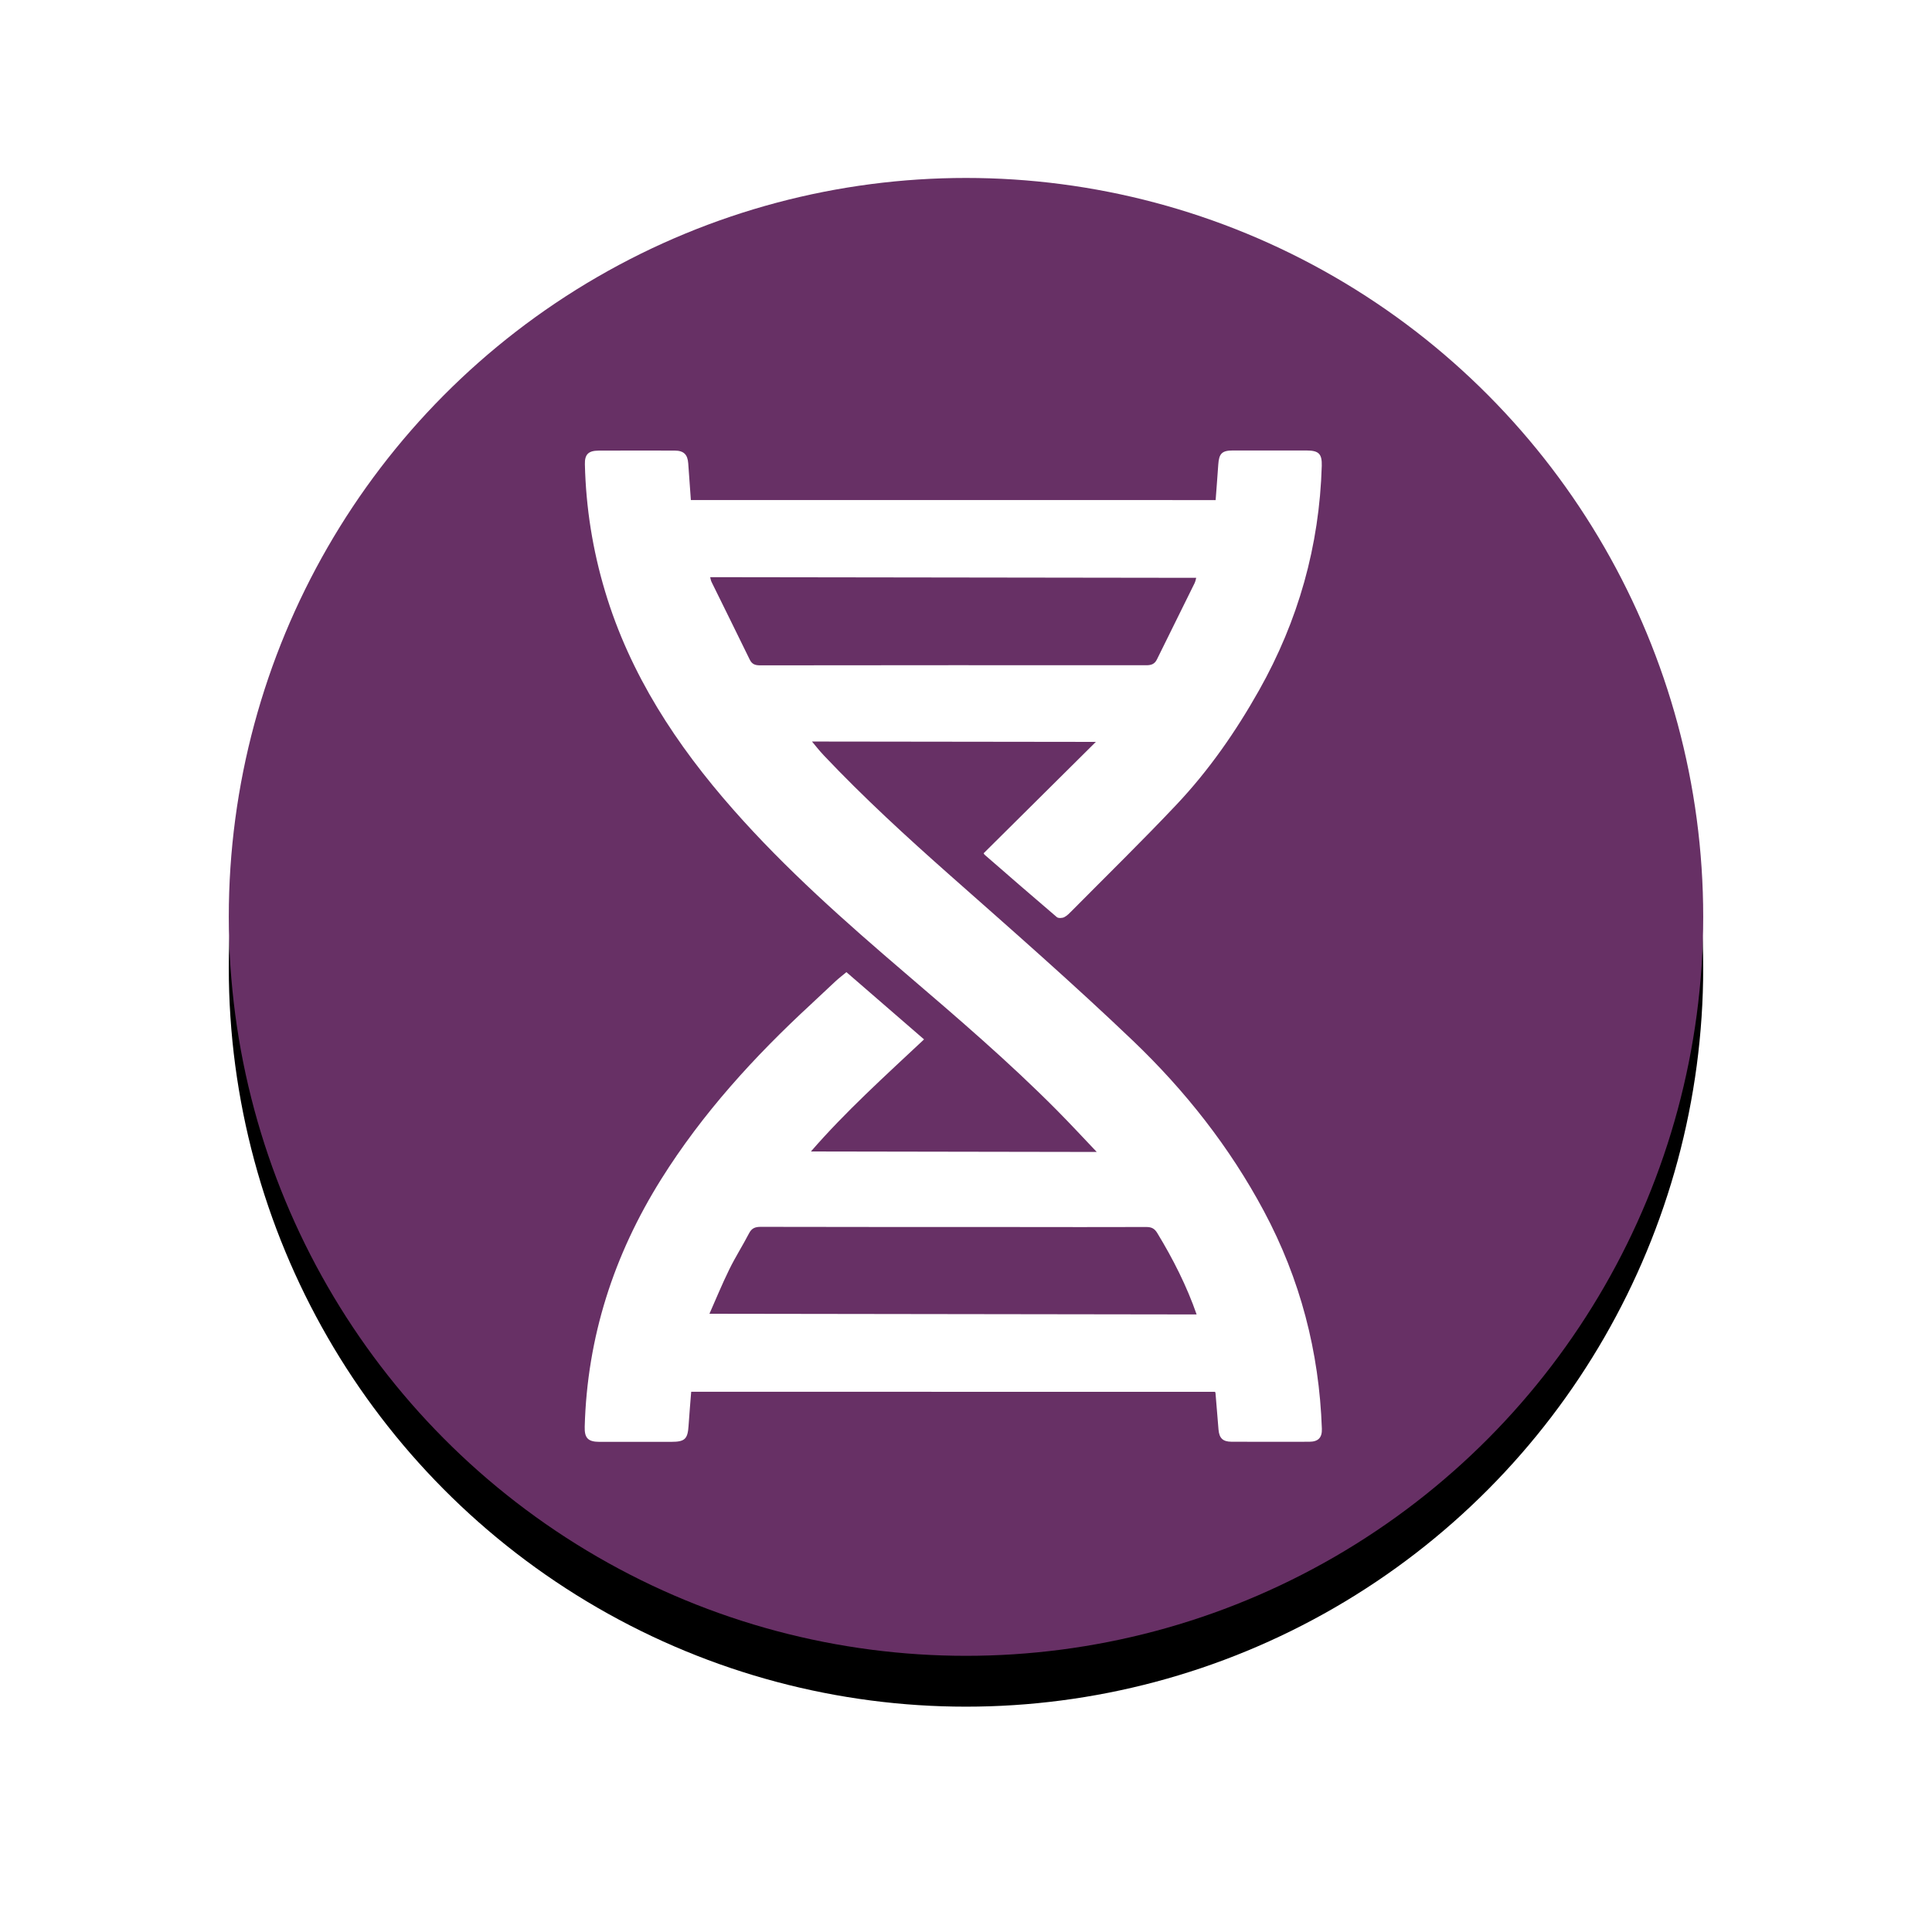
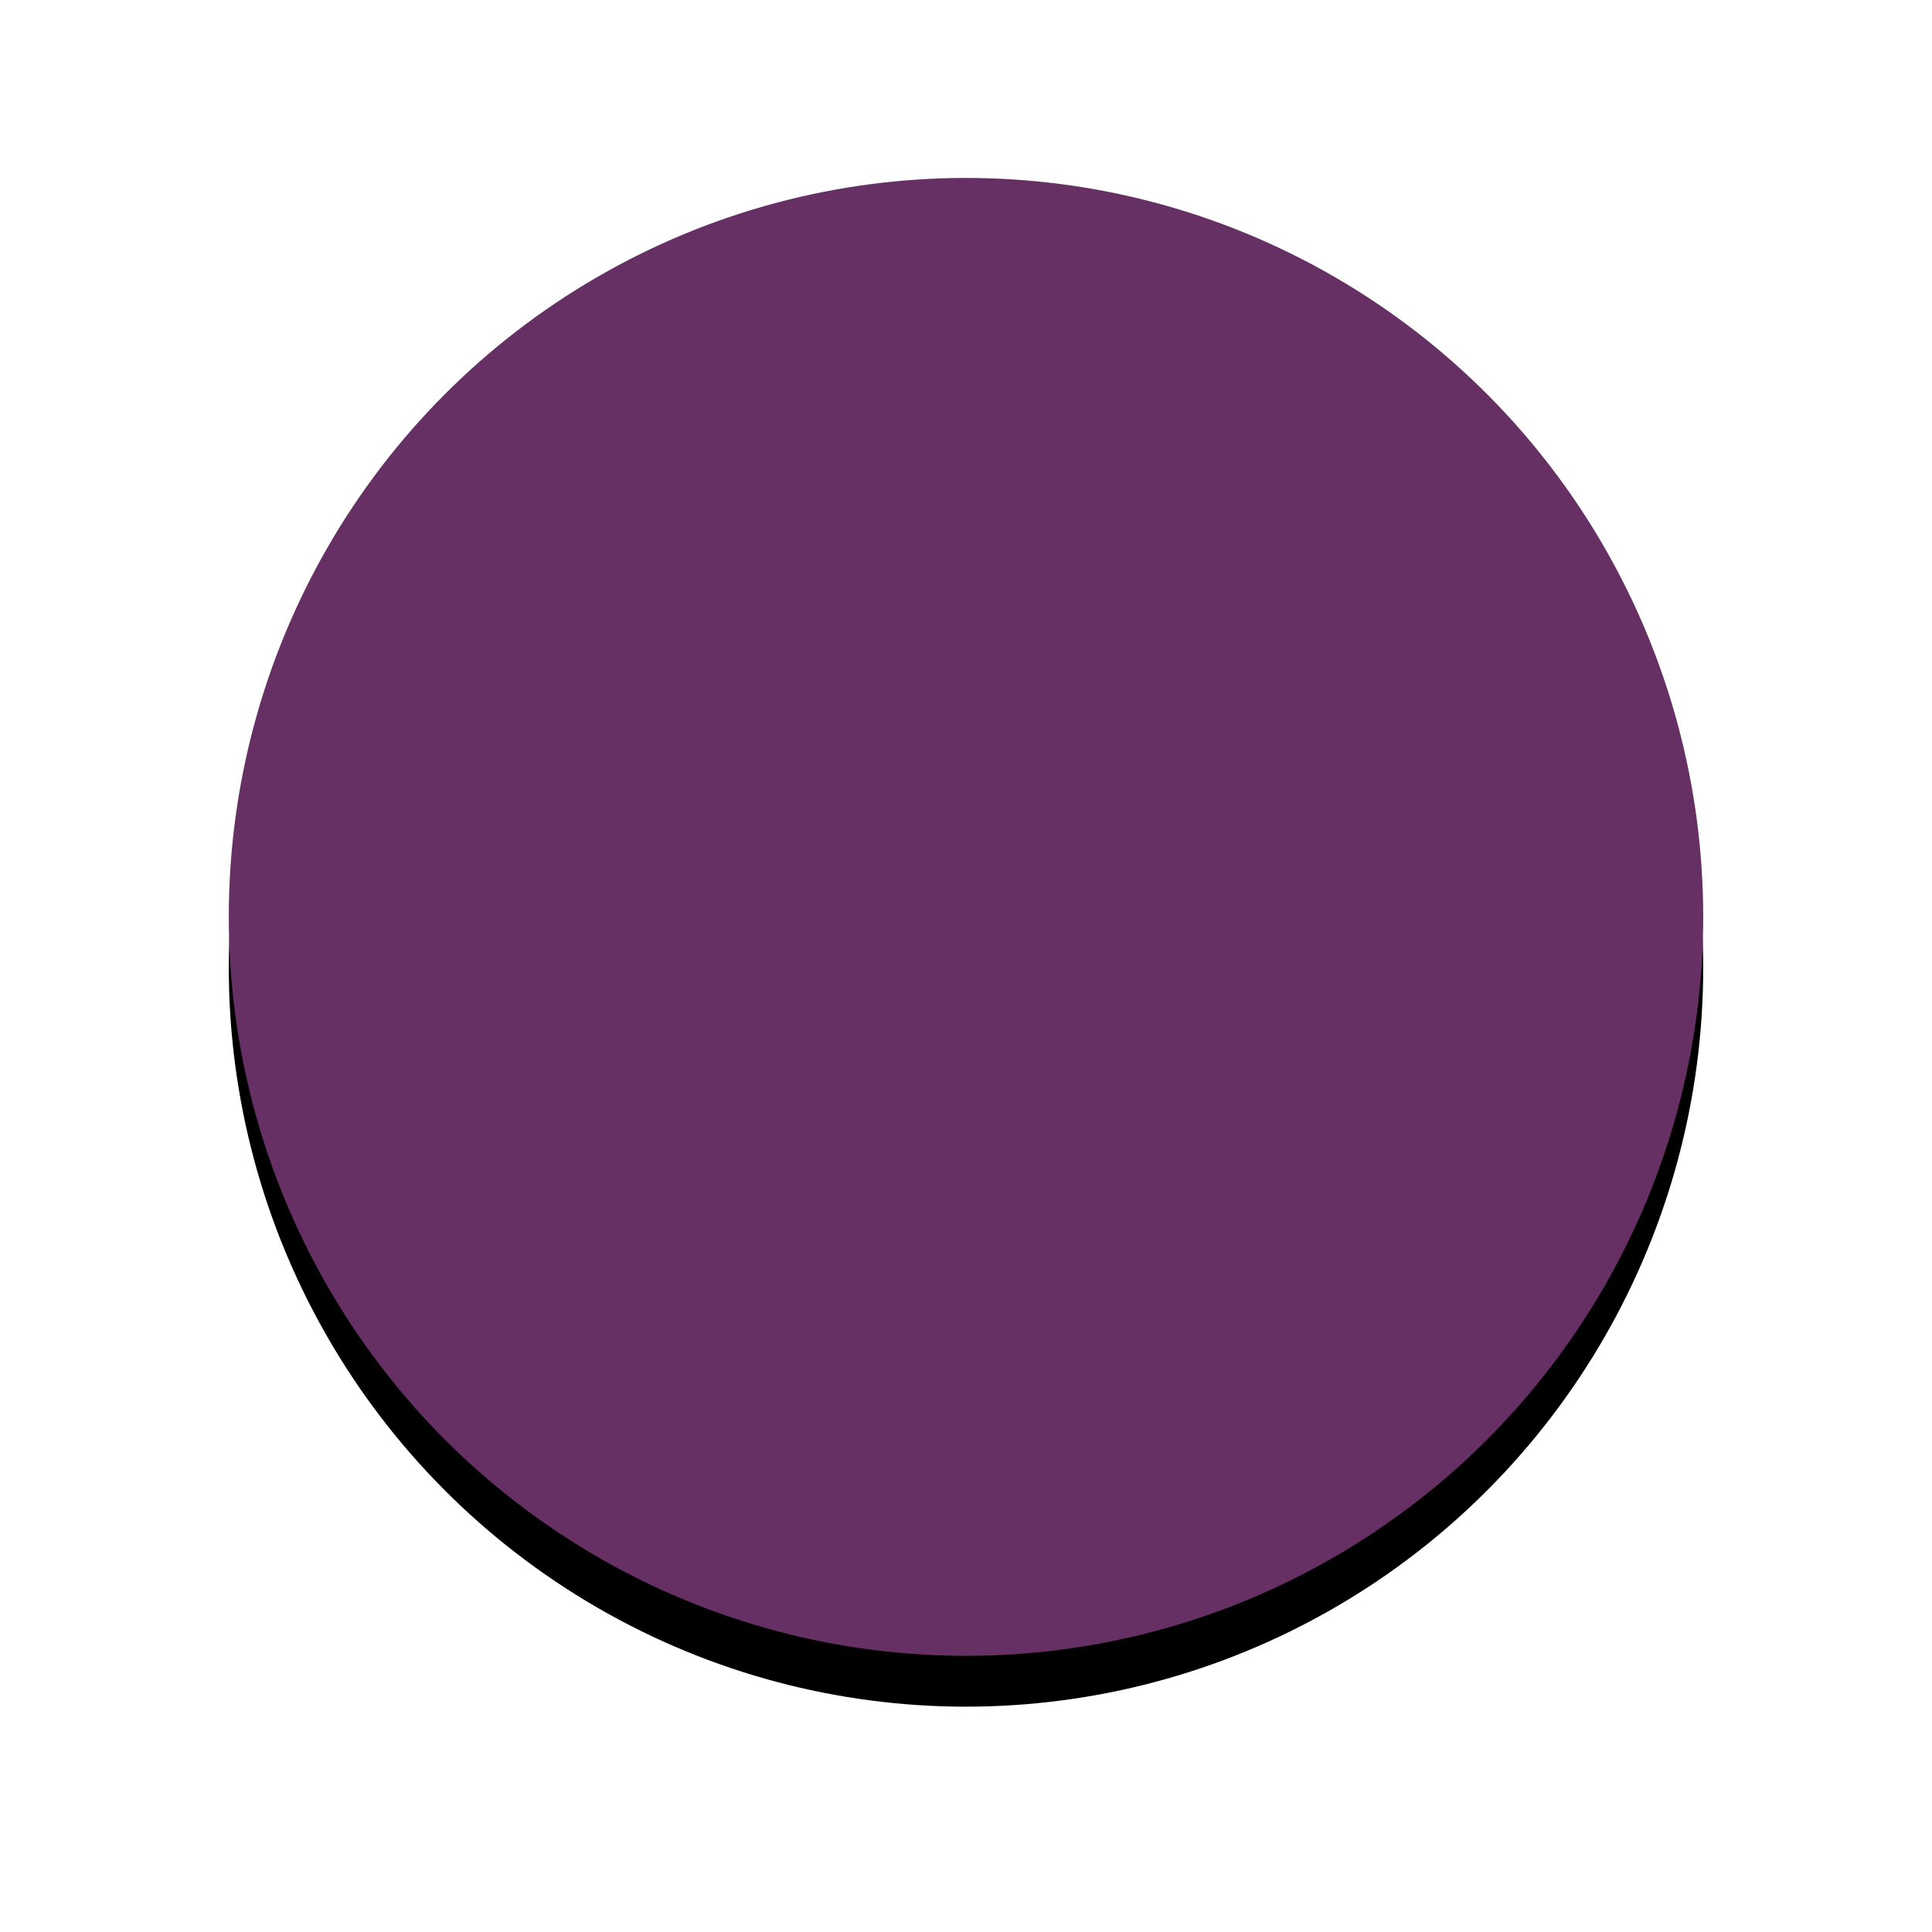
<svg xmlns="http://www.w3.org/2000/svg" xmlns:xlink="http://www.w3.org/1999/xlink" width="76px" height="76px" viewBox="0 0 76 76" version="1.1">
  <title>icn_today</title>
  <desc>Created with Sketch.</desc>
  <defs>
    <ellipse id="path-1" cx="29" cy="29.068" rx="29" ry="29.068" />
    <filter x="-25.0%" y="-21.5%" width="150.0%" height="149.9%" filterUnits="objectBoundingBox" id="filter-3">
      <feOffset dx="0" dy="2" in="SourceAlpha" result="shadowOffsetOuter1" />
      <feGaussianBlur stdDeviation="4.5" in="shadowOffsetOuter1" result="shadowBlurOuter1" />
      <feColorMatrix values="0 0 0 0 0   0 0 0 0 0   0 0 0 0 0  0 0 0 0.349 0" type="matrix" in="shadowBlurOuter1" />
    </filter>
  </defs>
  <g id="Desktop" stroke="none" stroke-width="1" fill="none" fill-rule="evenodd">
    <g id="2.0-Women-in-Fabry" transform="translate(-102, -677)">
      <g id="copy" transform="translate(111, 263)">
        <g id="icn_today" transform="translate(0, 421)">
          <mask id="mask-2" fill="white">
            <use xlink:href="#path-1" />
          </mask>
          <g id="Mask">
            <use fill="black" fill-opacity="1" filter="url(#filter-3)" xlink:href="#path-1" />
            <use fill="#673065" fill-rule="evenodd" xlink:href="#path-1" />
          </g>
-           <path d="M18.937,15.704 C18.951,15.755 18.959,15.829 18.99,15.892 C19.491,16.912 19.998,17.93 20.495,18.952 C20.585,19.135 20.713,19.173 20.906,19.173 C25.97,19.167 31.035,19.165 36.1,19.169 C36.297,19.169 36.423,19.116 36.509,18.943 C37.002,17.942 37.499,16.943 37.991,15.942 C38.031,15.86 38.045,15.766 38.055,15.73 C31.683,15.722 25.317,15.713 18.937,15.704 Z M38.072,44.707 C37.688,43.599 37.148,42.53 36.522,41.501 C36.413,41.321 36.29,41.266 36.085,41.267 C34.379,41.274 32.673,41.269 30.967,41.268 C27.62,41.267 24.273,41.269 20.926,41.261 C20.709,41.261 20.572,41.311 20.467,41.513 C20.218,41.994 19.924,42.453 19.686,42.94 C19.398,43.528 19.15,44.134 18.908,44.68 C25.335,44.689 31.699,44.698 38.072,44.707 Z M18.19,47.748 C18.158,48.165 18.116,48.627 18.086,49.09 C18.053,49.605 17.939,49.718 17.418,49.718 C16.473,49.719 15.529,49.721 14.585,49.719 C14.132,49.718 13.988,49.571 14.001,49.122 C14.098,45.601 15.142,42.368 17.01,39.386 C18.631,36.799 20.67,34.565 22.908,32.499 C23.23,32.202 23.545,31.897 23.868,31.6 C24,31.478 24.143,31.369 24.296,31.242 C25.313,32.123 26.313,32.989 27.35,33.887 C25.811,35.33 24.252,36.736 22.9,38.296 C26.636,38.302 30.368,38.308 34.143,38.315 C33.619,37.765 33.108,37.211 32.577,36.676 C30.686,34.77 28.648,33.024 26.608,31.278 C24.242,29.254 21.909,27.19 19.848,24.851 C17.611,22.314 15.782,19.534 14.803,16.266 C14.313,14.634 14.048,12.967 14.008,11.265 C13.998,10.876 14.145,10.728 14.548,10.726 C15.547,10.722 16.545,10.722 17.543,10.725 C17.892,10.726 18.048,10.876 18.073,11.223 C18.11,11.72 18.145,12.218 18.177,12.67 C25.07,12.671 31.922,12.671 38.82,12.672 C38.852,12.241 38.891,11.756 38.924,11.269 C38.953,10.842 39.071,10.721 39.495,10.721 C40.461,10.719 41.426,10.719 42.392,10.721 C42.877,10.721 43.008,10.852 42.995,11.325 C42.903,14.47 42.072,17.414 40.527,20.157 C39.614,21.777 38.555,23.303 37.276,24.657 C35.942,26.07 34.55,27.43 33.182,28.811 C33.085,28.909 32.986,29.017 32.866,29.079 C32.786,29.119 32.631,29.127 32.573,29.077 C31.62,28.266 30.677,27.444 29.733,26.624 C29.718,26.611 29.709,26.589 29.694,26.565 L34.108,22.184 C30.374,22.179 26.643,22.175 22.942,22.17 C23.058,22.307 23.223,22.522 23.409,22.718 C24.983,24.381 26.669,25.926 28.384,27.443 C30.803,29.582 33.234,31.711 35.567,33.94 C37.62,35.902 39.372,38.124 40.717,40.639 C42.151,43.319 42.894,46.178 42.999,49.204 C43.011,49.553 42.858,49.714 42.502,49.715 C41.482,49.718 40.462,49.718 39.443,49.714 C39.103,49.713 38.961,49.573 38.933,49.235 C38.893,48.757 38.855,48.28 38.815,47.803 C38.812,47.773 38.793,47.745 38.795,47.751 C31.934,47.75 25.091,47.749 18.19,47.748 Z" id="Fill-1" fill="#FFFFFF" mask="url(#mask-2)" />
        </g>
      </g>
    </g>
  </g>
</svg>